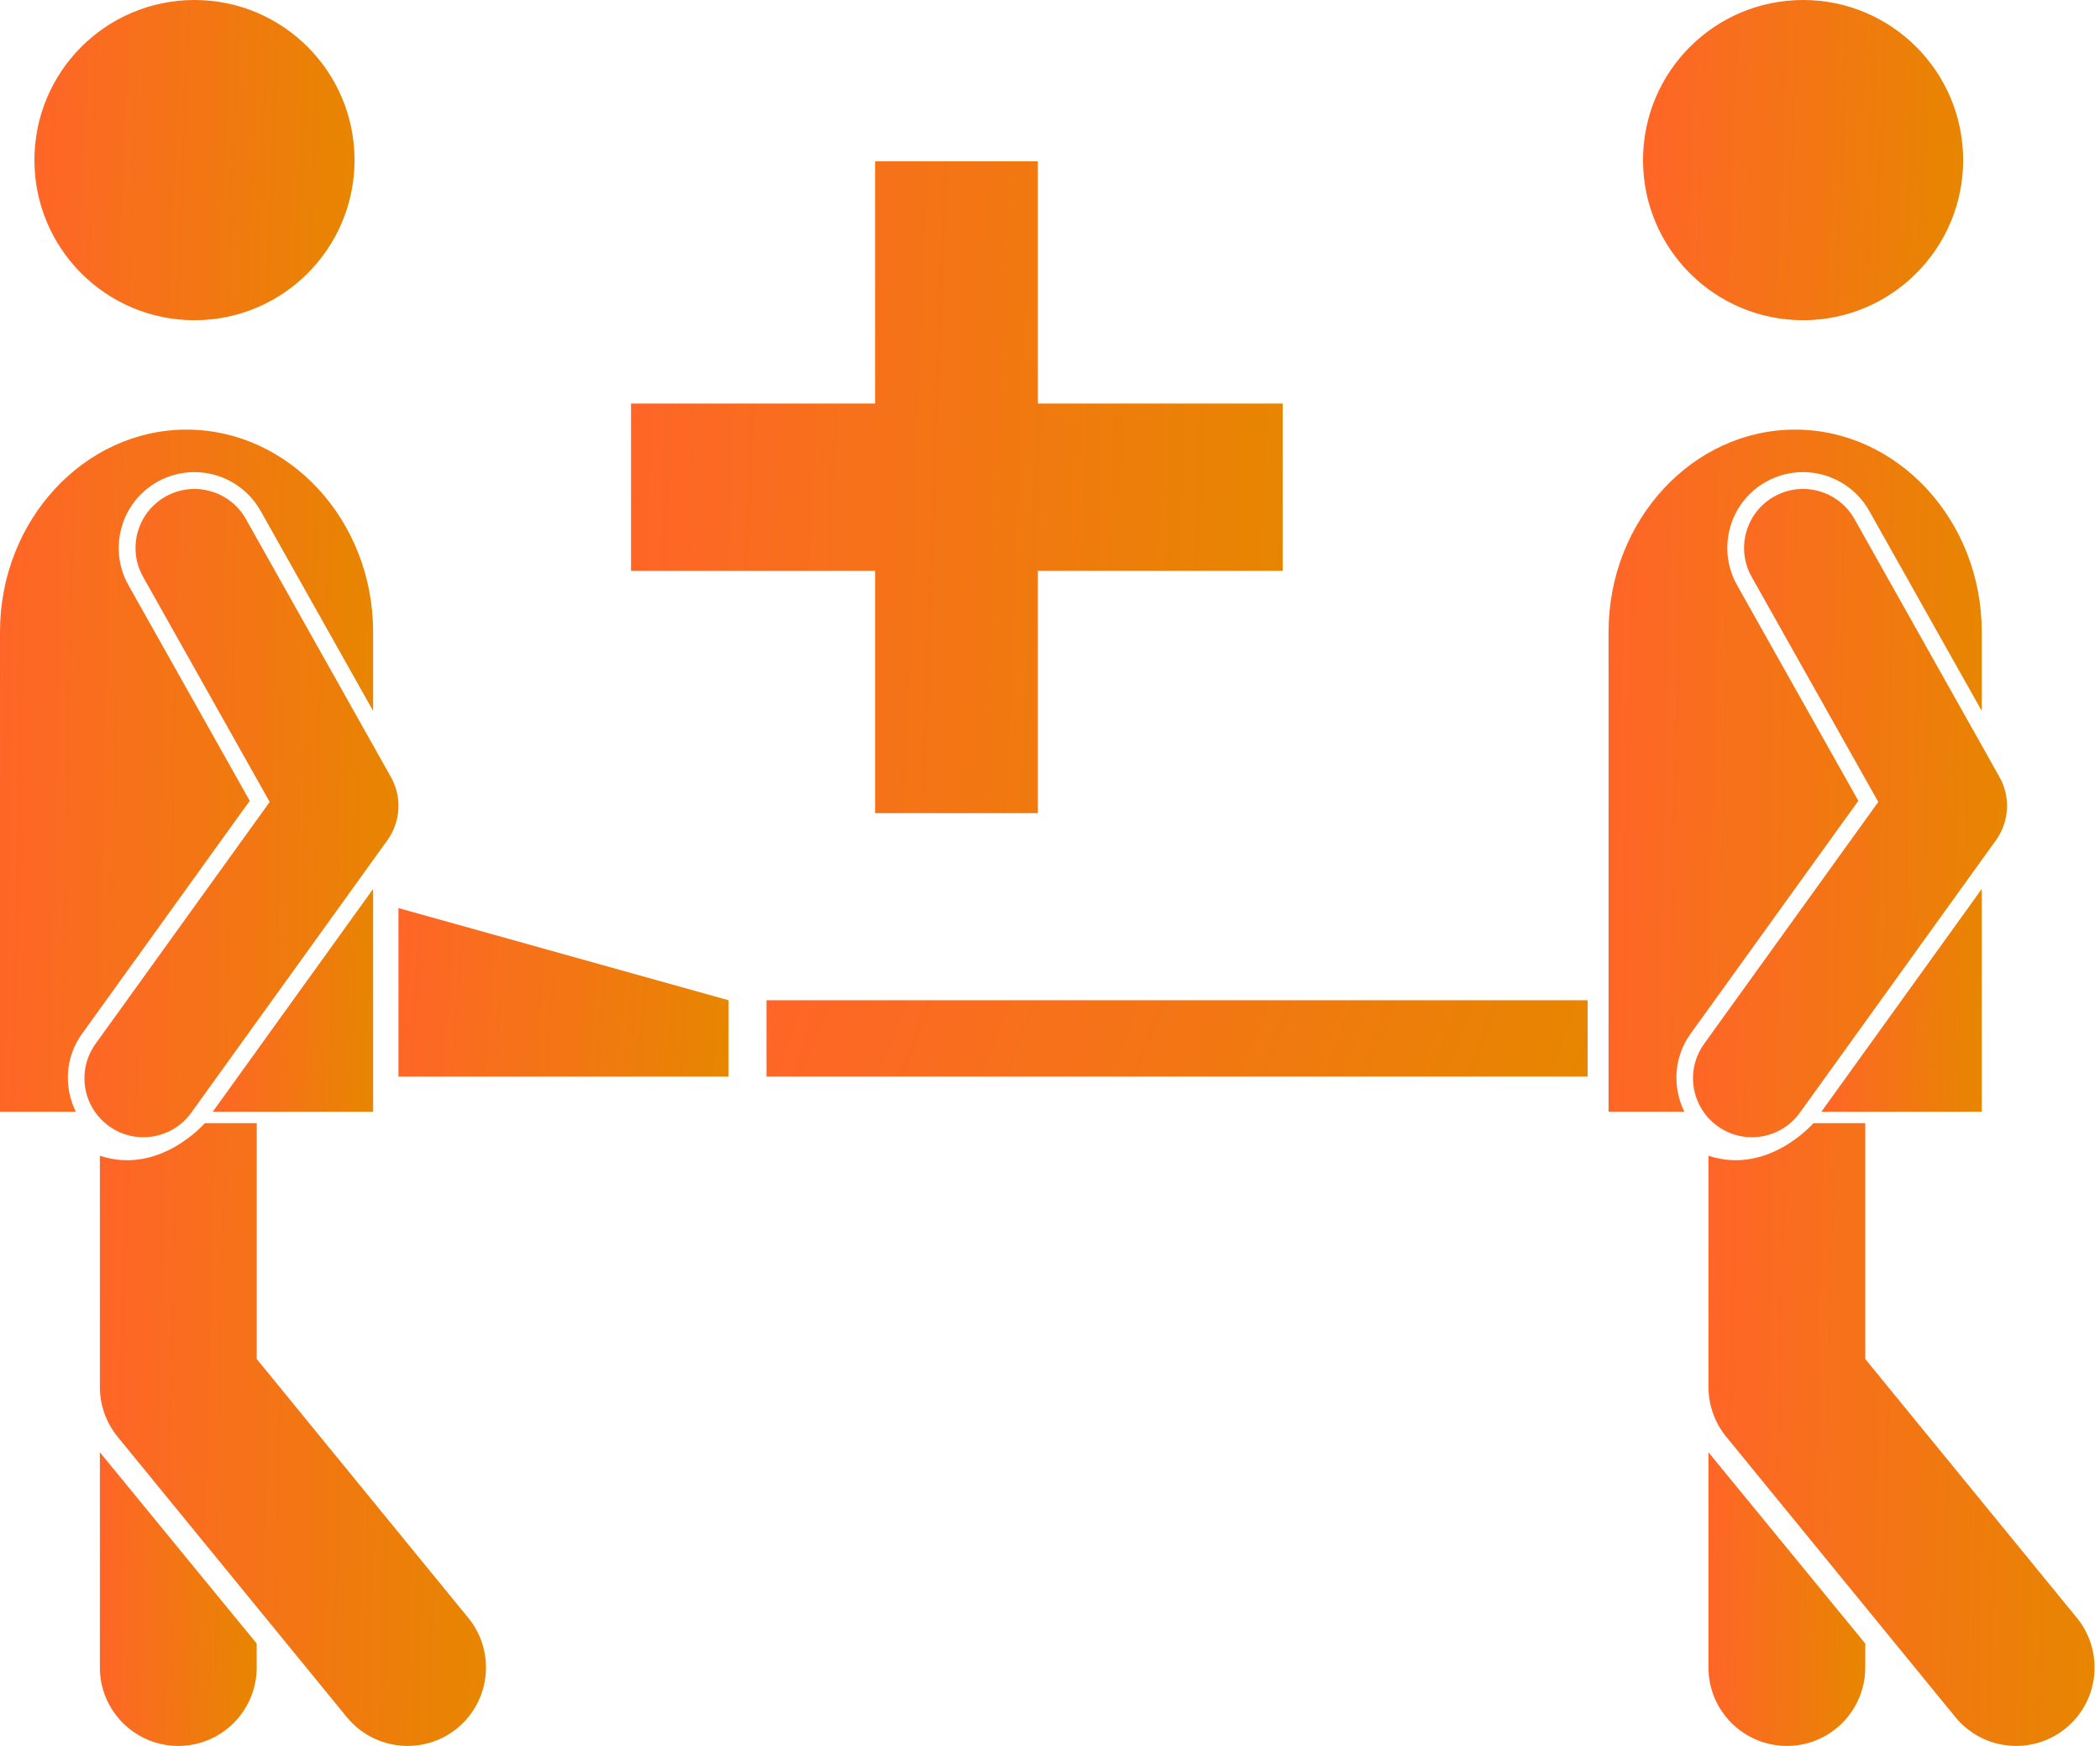
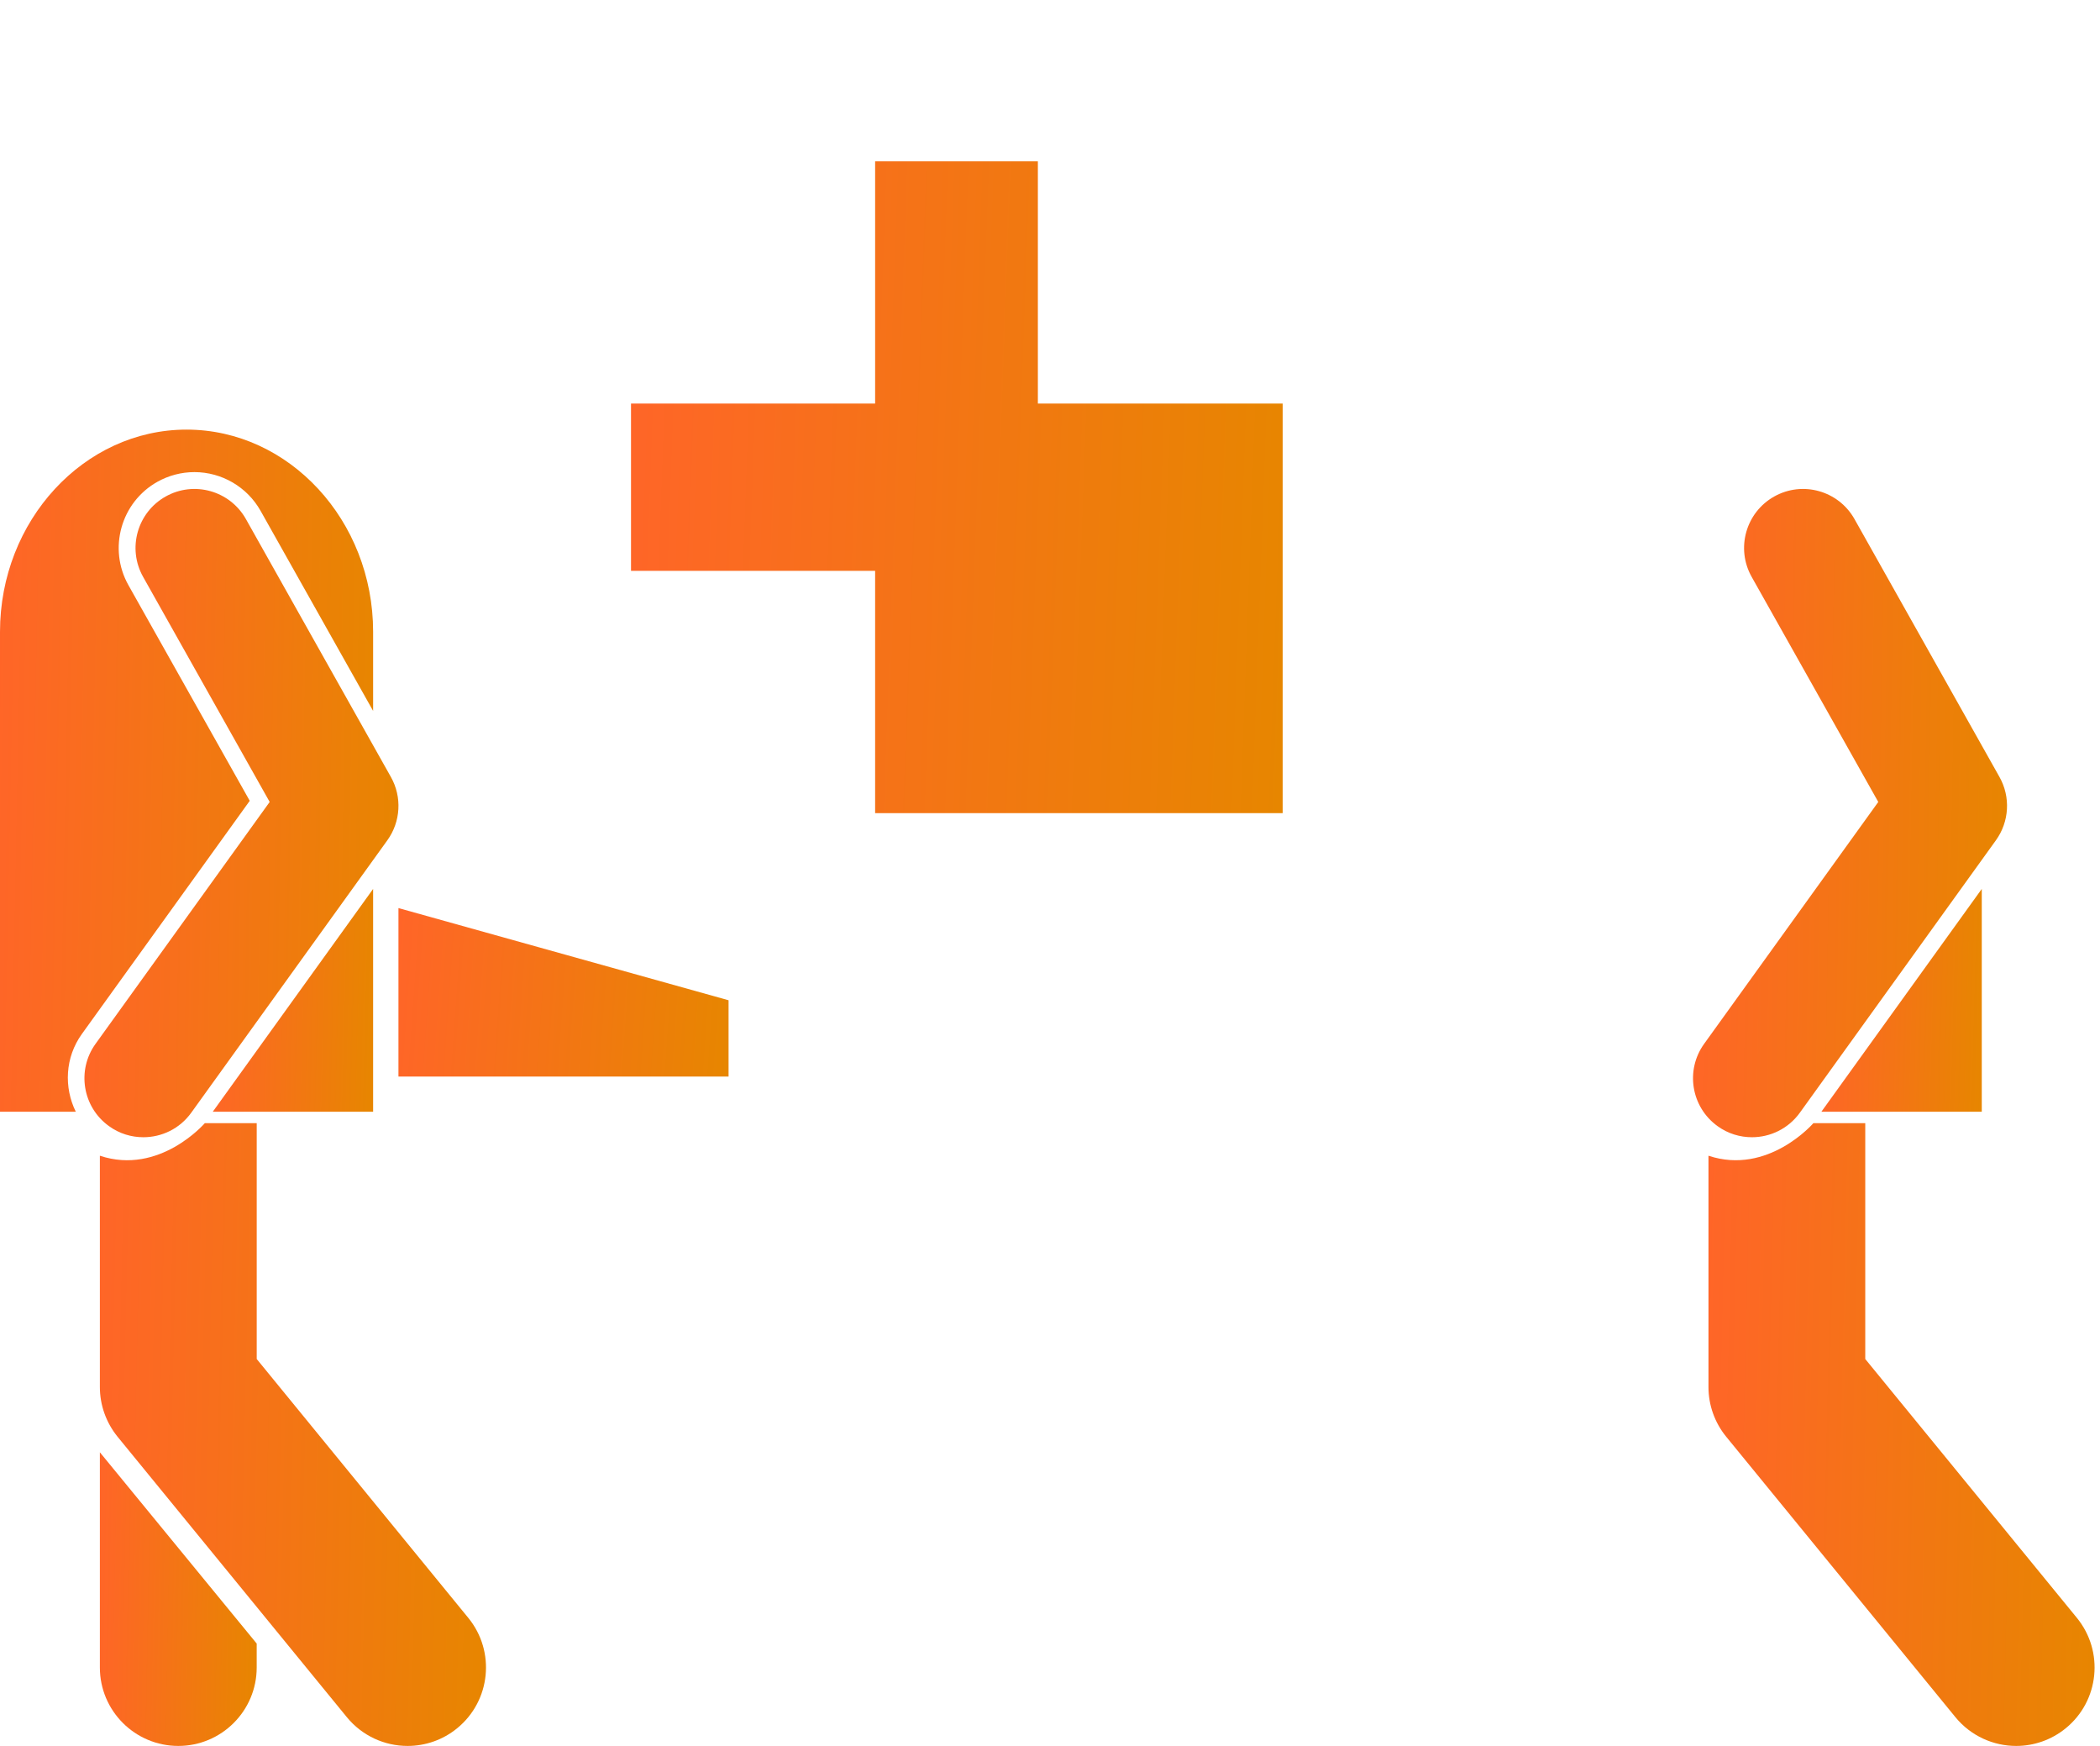
<svg xmlns="http://www.w3.org/2000/svg" width="77" height="64" viewBox="0 0 77 64" fill="none">
  <g id="Group">
-     <path id="Vector" d="M7.131 11.738C10.372 11.738 13 9.11 13 5.869C13 2.628 10.372 0 7.131 0C3.889 0 1.262 2.628 1.262 5.869C1.262 9.11 3.889 11.738 7.131 11.738Z" fill="url(#paint0_linear_1835_1101)" />
    <path id="Vector_2" d="M3.995 41.279C4.377 41.557 4.82 41.687 5.256 41.687C5.928 41.687 6.589 41.377 7.012 40.789L14.203 30.802C14.694 30.12 14.746 29.214 14.332 28.48L9.016 19.026C8.43 17.986 7.113 17.616 6.072 18.201C5.032 18.786 4.662 20.104 5.247 21.145L9.888 29.397L3.503 38.264C2.806 39.231 3.026 40.582 3.995 41.279Z" fill="url(#paint1_linear_1835_1101)" />
    <path id="Vector_3" d="M3.662 61.125C3.662 62.712 4.95 64 6.538 64C8.124 64 9.412 62.712 9.412 61.125V60.247L3.662 53.236V61.125Z" fill="url(#paint2_linear_1835_1101)" />
    <path id="Vector_4" d="M9.157 29.355L4.708 21.448C3.958 20.112 4.433 18.413 5.768 17.663C6.184 17.429 6.655 17.306 7.128 17.306C8.132 17.306 9.061 17.85 9.553 18.723L13.681 26.06V23.159C13.681 19.082 10.602 15.748 6.839 15.748C3.078 15.749 0 19.085 0 23.161V40.752H2.779C2.34 39.86 2.382 38.764 3.003 37.901L9.157 29.355Z" fill="url(#paint3_linear_1835_1101)" />
    <path id="Vector_5" d="M13.681 32.585L7.802 40.752H13.681V32.585Z" fill="url(#paint4_linear_1835_1101)" />
    <path id="Vector_6" d="M9.413 49.817V41.172H7.509C7.509 41.172 5.85 43.095 3.662 42.365V50.845C3.662 51.508 3.893 52.151 4.311 52.666L12.717 62.945C13.287 63.64 14.112 64 14.945 64C15.585 64 16.231 63.788 16.765 63.35C17.993 62.345 18.176 60.535 17.17 59.305L9.413 49.817Z" fill="url(#paint5_linear_1835_1101)" />
-     <path id="Vector_7" d="M66.113 11.738C69.354 11.738 71.982 9.11 71.982 5.869C71.982 2.628 69.354 0 66.113 0C62.872 0 60.244 2.628 60.244 5.869C60.244 9.11 62.872 11.738 66.113 11.738Z" fill="url(#paint6_linear_1835_1101)" />
    <path id="Vector_8" d="M62.977 41.28C63.358 41.557 63.801 41.687 64.238 41.687C64.908 41.687 65.57 41.377 65.994 40.789L73.183 30.803C73.675 30.12 73.727 29.214 73.314 28.481L67.997 19.026C67.411 17.986 66.094 17.616 65.053 18.201C64.012 18.786 63.642 20.104 64.227 21.145L68.87 29.397L62.484 38.264C61.788 39.232 62.007 40.582 62.977 41.28Z" fill="url(#paint7_linear_1835_1101)" />
-     <path id="Vector_9" d="M62.644 61.125C62.644 62.712 63.932 64 65.52 64C67.107 64 68.393 62.712 68.393 61.125V60.247L62.644 53.236V61.125Z" fill="url(#paint8_linear_1835_1101)" />
-     <path id="Vector_10" d="M68.139 29.355L63.691 21.448C62.939 20.112 63.414 18.413 64.749 17.663C65.166 17.429 65.638 17.306 66.11 17.306C67.113 17.306 68.043 17.85 68.536 18.723L72.664 26.06V23.159C72.664 19.082 69.585 15.748 65.821 15.748C62.06 15.748 58.981 19.082 58.981 23.159V40.751H61.759C61.321 39.859 61.362 38.763 61.983 37.9L68.139 29.355Z" fill="url(#paint9_linear_1835_1101)" />
    <path id="Vector_11" d="M72.665 32.585L66.784 40.752H72.665V32.585Z" fill="url(#paint10_linear_1835_1101)" />
    <path id="Vector_12" d="M76.152 59.305L68.393 49.817V41.172H66.49C66.49 41.172 64.832 43.094 62.644 42.365V50.845C62.644 51.508 62.874 52.151 63.294 52.665L71.698 62.945C72.268 63.64 73.095 64 73.928 64C74.567 64 75.212 63.787 75.747 63.35C76.976 62.345 77.156 60.535 76.152 59.305Z" fill="url(#paint11_linear_1835_1101)" />
-     <path id="Vector_13" d="M58.212 36.666H28.105V39.462H58.212V36.666Z" fill="url(#paint12_linear_1835_1101)" />
    <path id="Vector_14" d="M14.61 39.462H26.714V36.666L14.61 33.287V39.462Z" fill="url(#paint13_linear_1835_1101)" />
-     <path id="Vector_15" d="M32.088 29.807H38.055V20.925H47.031V14.793H38.055V5.914H32.088V14.793H23.137V20.925H32.088V29.807Z" fill="url(#paint14_linear_1835_1101)" />
+     <path id="Vector_15" d="M32.088 29.807H38.055H47.031V14.793H38.055V5.914H32.088V14.793H23.137V20.925H32.088V29.807Z" fill="url(#paint14_linear_1835_1101)" />
  </g>
  <defs>
    <linearGradient id="paint0_linear_1835_1101" x1="1.262" y1="0" x2="13.408" y2="0.439" gradientUnits="userSpaceOnUse">
      <stop stop-color="#FF6528" />
      <stop offset="1" stop-color="#E78600" />
    </linearGradient>
    <linearGradient id="paint1_linear_1835_1101" x1="3.096" y1="17.923" x2="15.023" y2="18.132" gradientUnits="userSpaceOnUse">
      <stop stop-color="#FF6528" />
      <stop offset="1" stop-color="#E78600" />
    </linearGradient>
    <linearGradient id="paint2_linear_1835_1101" x1="3.662" y1="53.236" x2="9.618" y2="53.351" gradientUnits="userSpaceOnUse">
      <stop stop-color="#FF6528" />
      <stop offset="1" stop-color="#E78600" />
    </linearGradient>
    <linearGradient id="paint3_linear_1835_1101" x1="0" y1="15.748" x2="14.17" y2="16.028" gradientUnits="userSpaceOnUse">
      <stop stop-color="#FF6528" />
      <stop offset="1" stop-color="#E78600" />
    </linearGradient>
    <linearGradient id="paint4_linear_1835_1101" x1="7.802" y1="32.585" x2="13.889" y2="32.744" gradientUnits="userSpaceOnUse">
      <stop stop-color="#FF6528" />
      <stop offset="1" stop-color="#E78600" />
    </linearGradient>
    <linearGradient id="paint5_linear_1835_1101" x1="3.662" y1="41.172" x2="18.324" y2="41.501" gradientUnits="userSpaceOnUse">
      <stop stop-color="#FF6528" />
      <stop offset="1" stop-color="#E78600" />
    </linearGradient>
    <linearGradient id="paint6_linear_1835_1101" x1="60.244" y1="0" x2="72.391" y2="0.439" gradientUnits="userSpaceOnUse">
      <stop stop-color="#FF6528" />
      <stop offset="1" stop-color="#E78600" />
    </linearGradient>
    <linearGradient id="paint7_linear_1835_1101" x1="62.077" y1="17.923" x2="74.004" y2="18.132" gradientUnits="userSpaceOnUse">
      <stop stop-color="#FF6528" />
      <stop offset="1" stop-color="#E78600" />
    </linearGradient>
    <linearGradient id="paint8_linear_1835_1101" x1="62.644" y1="53.236" x2="68.599" y2="53.351" gradientUnits="userSpaceOnUse">
      <stop stop-color="#FF6528" />
      <stop offset="1" stop-color="#E78600" />
    </linearGradient>
    <linearGradient id="paint9_linear_1835_1101" x1="58.981" y1="15.748" x2="73.153" y2="16.028" gradientUnits="userSpaceOnUse">
      <stop stop-color="#FF6528" />
      <stop offset="1" stop-color="#E78600" />
    </linearGradient>
    <linearGradient id="paint10_linear_1835_1101" x1="66.784" y1="32.585" x2="72.873" y2="32.744" gradientUnits="userSpaceOnUse">
      <stop stop-color="#FF6528" />
      <stop offset="1" stop-color="#E78600" />
    </linearGradient>
    <linearGradient id="paint11_linear_1835_1101" x1="62.644" y1="41.172" x2="77.306" y2="41.501" gradientUnits="userSpaceOnUse">
      <stop stop-color="#FF6528" />
      <stop offset="1" stop-color="#E78600" />
    </linearGradient>
    <linearGradient id="paint12_linear_1835_1101" x1="28.105" y1="36.666" x2="55.194" y2="47.214" gradientUnits="userSpaceOnUse">
      <stop stop-color="#FF6528" />
      <stop offset="1" stop-color="#E78600" />
    </linearGradient>
    <linearGradient id="paint13_linear_1835_1101" x1="14.61" y1="33.287" x2="27.089" y2="34.171" gradientUnits="userSpaceOnUse">
      <stop stop-color="#FF6528" />
      <stop offset="1" stop-color="#E78600" />
    </linearGradient>
    <linearGradient id="paint14_linear_1835_1101" x1="23.137" y1="5.914" x2="47.862" y2="6.808" gradientUnits="userSpaceOnUse">
      <stop stop-color="#FF6528" />
      <stop offset="1" stop-color="#E78600" />
    </linearGradient>
  </defs>
</svg>